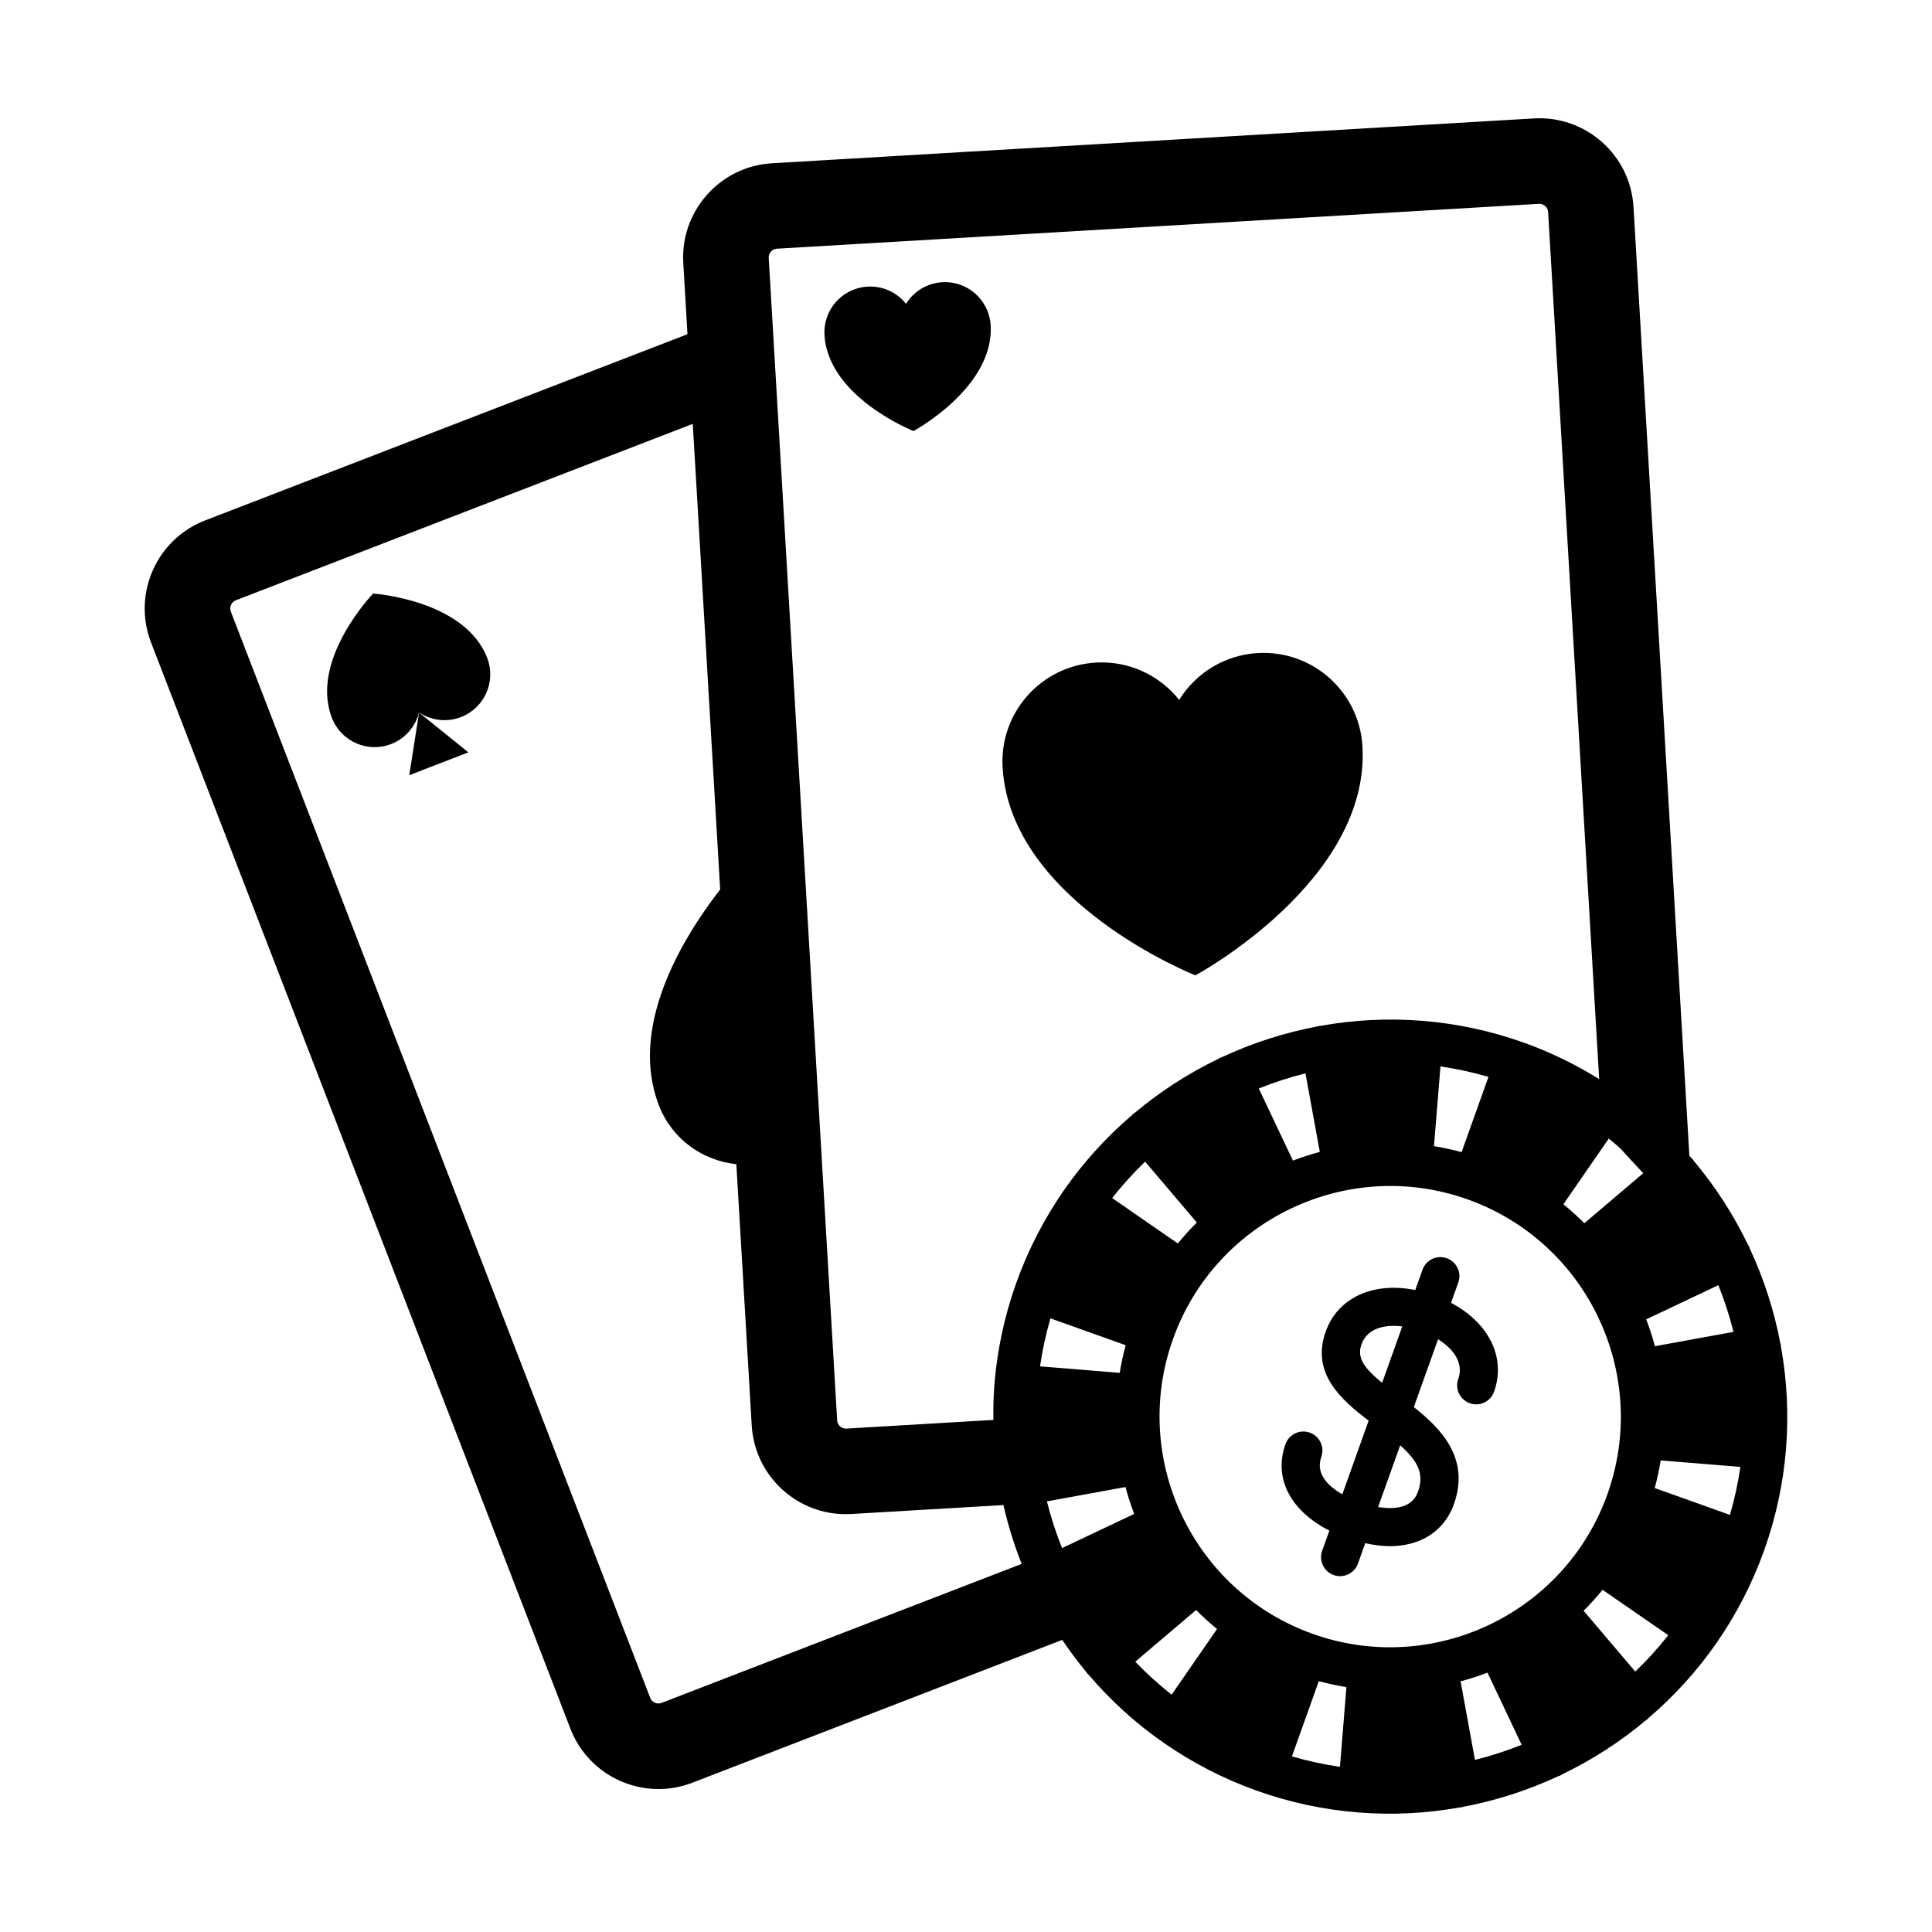
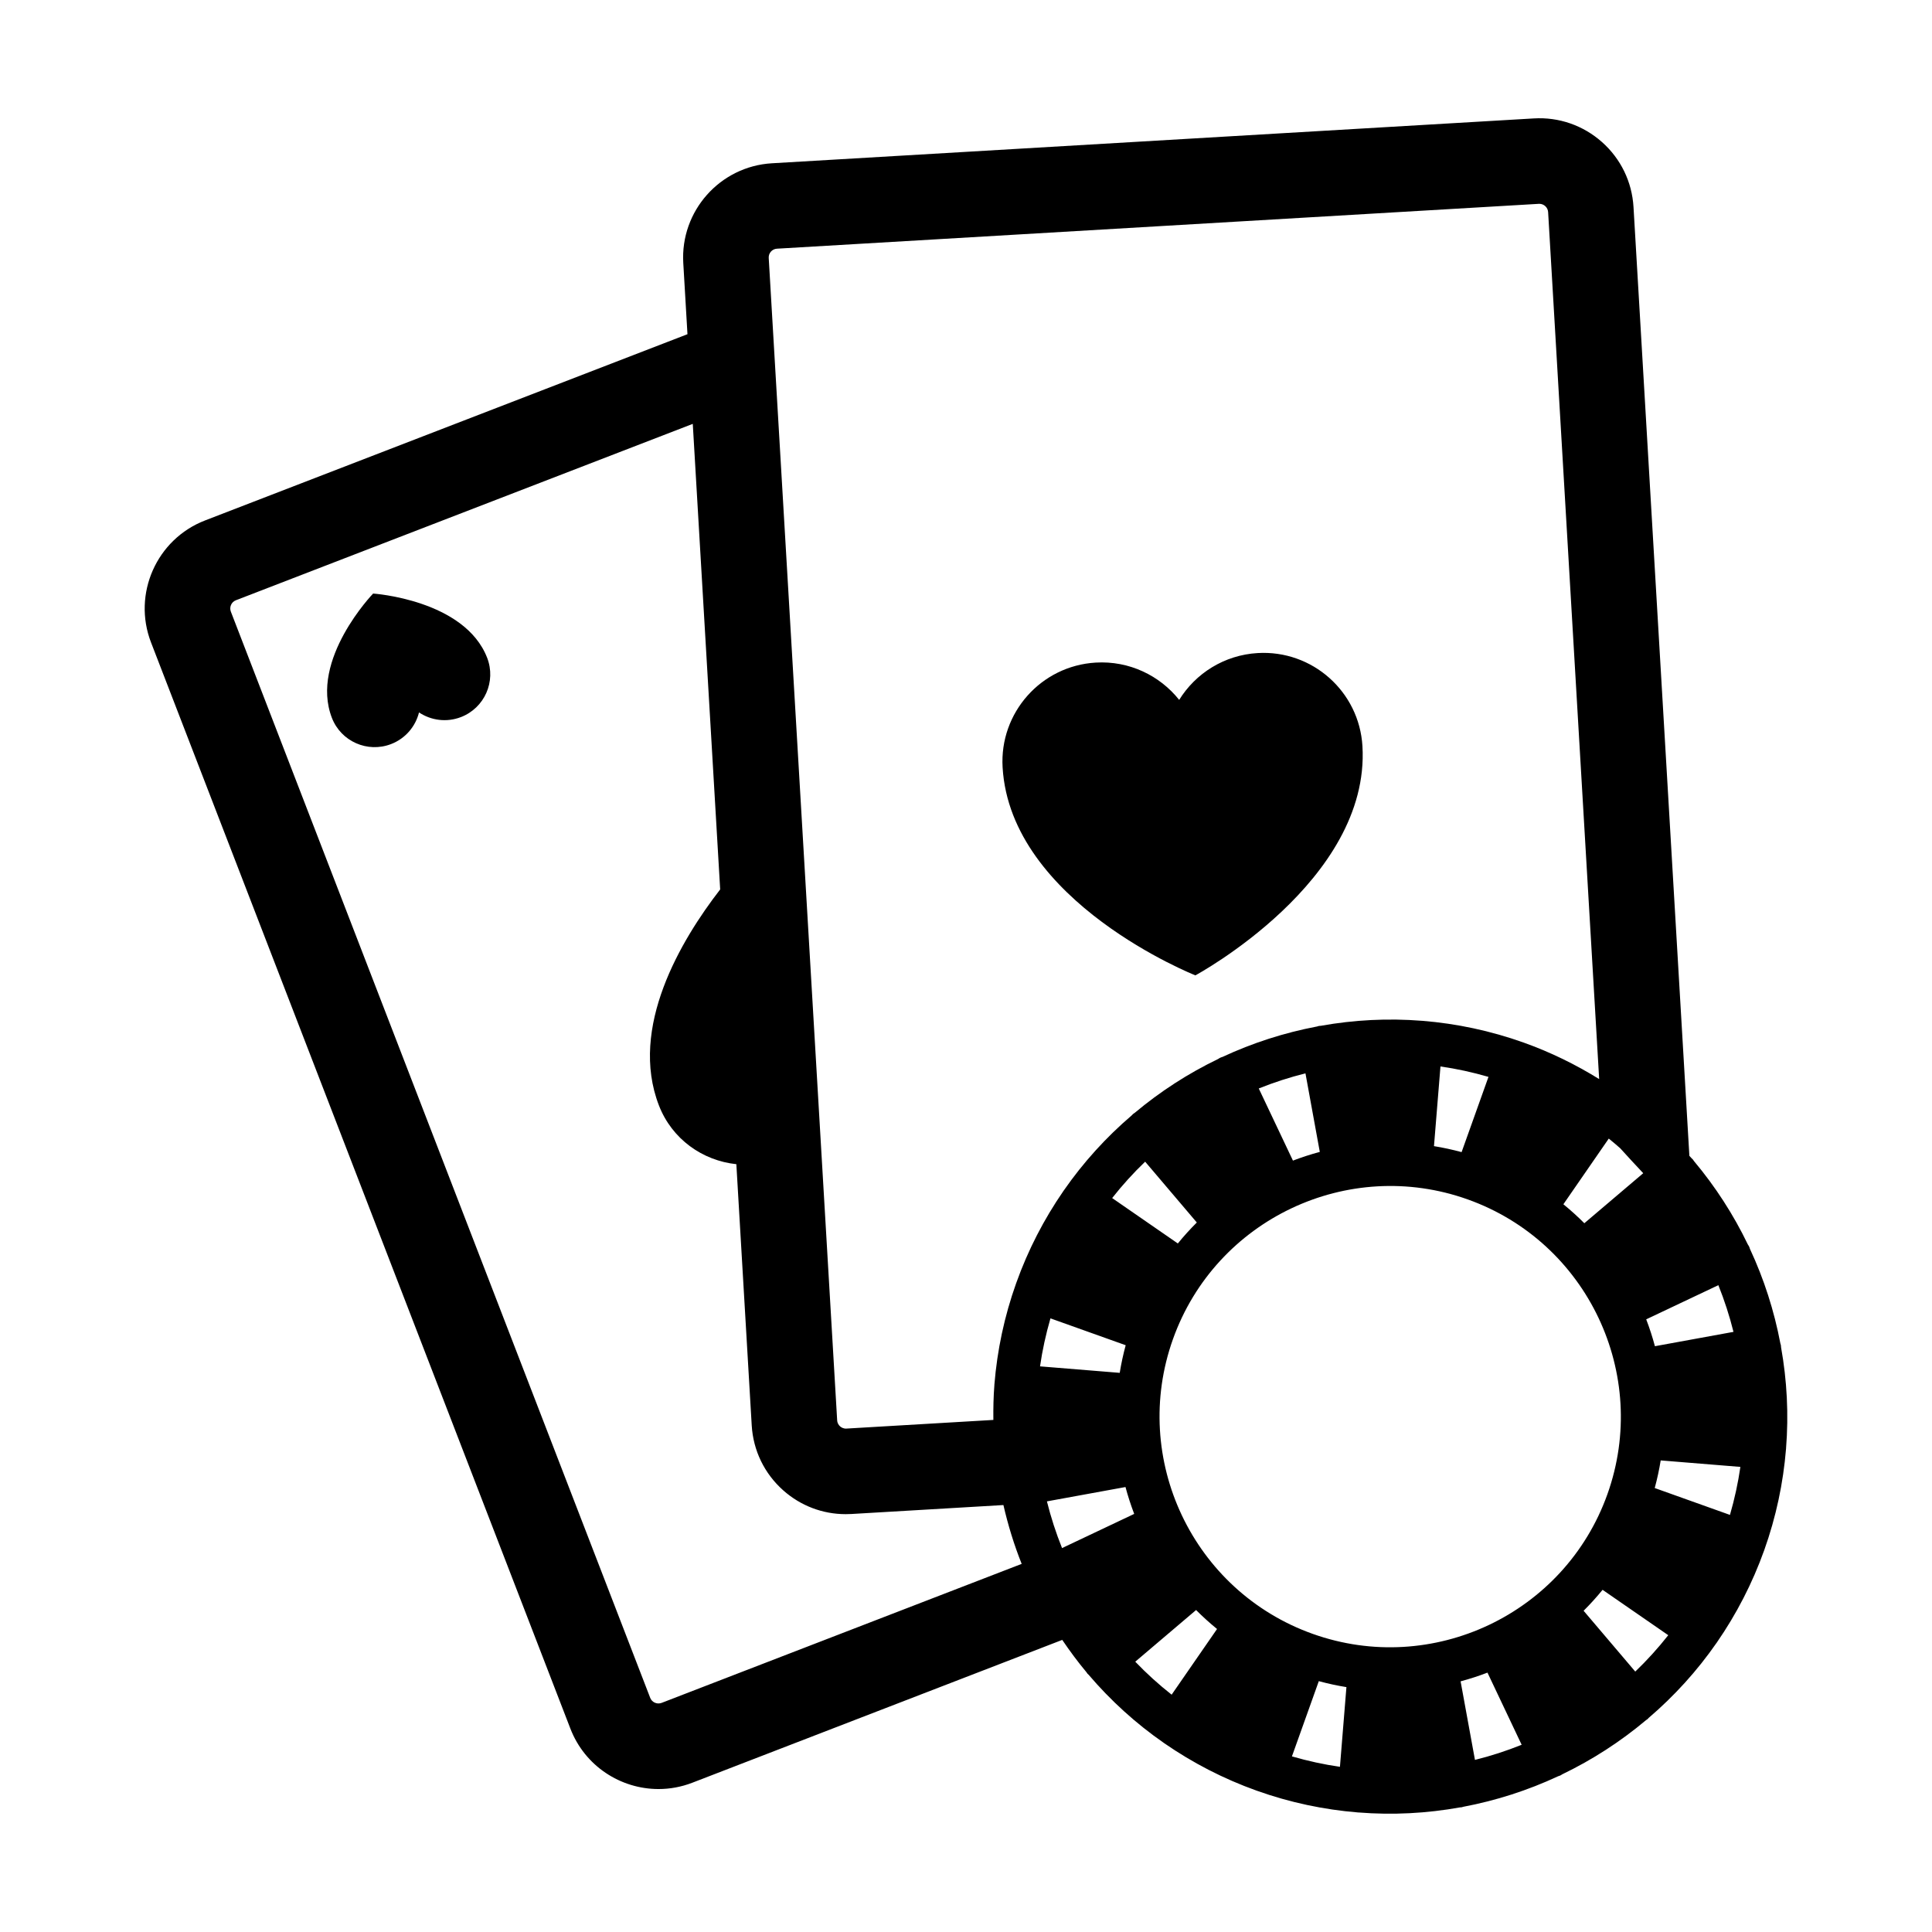
<svg xmlns="http://www.w3.org/2000/svg" fill="#000000" width="800px" height="800px" version="1.1" viewBox="144 144 512 512">
  <g>
    <path d="m242.88 301.3s-16.883 17.508-10.926 32.938c2.414 6.25 9.438 9.359 15.688 6.949 3.828-1.477 6.477-4.684 7.402-8.387 3.172 2.117 7.289 2.711 11.117 1.234 6.25-2.414 9.359-9.438 6.949-15.688-5.965-15.43-30.23-17.047-30.23-17.047z" />
-     <path d="m252.46 349.43 15.664-6.047-13.07-10.539z" />
-     <path d="m386.09 258.23s21.414-11.527 20.445-28.043c-0.395-6.688-6.137-11.789-12.824-11.398-4.098 0.242-7.598 2.488-9.605 5.731-2.375-2.984-6.113-4.805-10.211-4.562-6.688 0.395-11.789 6.137-11.398 12.824 0.973 16.516 23.594 25.449 23.594 25.449z" />
    <path d="m460.79 402.48s46.379-24.965 44.273-60.73c-0.852-14.484-13.285-25.535-27.77-24.684-8.871 0.523-16.449 5.391-20.801 12.41-5.144-6.461-13.242-10.406-22.113-9.883-14.484 0.852-25.535 13.285-24.68 27.77 2.102 35.766 51.09 55.117 51.09 55.117z" />
    <path d="m616 501.04c-0.016-0.176-0.012-0.348-0.043-0.527-0.031-0.172-0.098-0.328-0.141-0.492-1.645-8.676-4.352-17.094-8.062-25.047-0.07-0.207-0.121-0.414-0.219-0.613-0.094-0.199-0.223-0.375-0.336-0.559-3.805-7.906-8.602-15.332-14.273-22.098-0.098-0.141-0.18-0.289-0.293-0.422-0.117-0.137-0.254-0.242-0.379-0.367-0.176-0.207-0.371-0.398-0.551-0.605l-14.805-251.43c-0.395-6.672-3.356-12.789-8.348-17.227-5-4.438-11.445-6.672-18.082-6.269l-201.9 11.887c-13.766 0.809-24.305 12.664-23.492 26.426l1.109 18.871-127.85 49.359c-12.852 4.965-19.277 19.469-14.312 32.328l111.14 287.86c3.828 9.914 13.312 16 23.355 16 2.988 0 6.027-0.543 8.98-1.684l98.008-37.84c2.004 2.949 4.121 5.824 6.418 8.566 0.094 0.133 0.172 0.277 0.281 0.406 0.086 0.102 0.195 0.164 0.285 0.258 5.801 6.801 12.492 12.91 20 18.113 0.031 0.023 0.055 0.051 0.086 0.07 0.02 0.012 0.039 0.016 0.059 0.031 7.391 5.102 15.543 9.348 24.391 12.508 8.848 3.16 17.848 5.039 26.797 5.769 0.023 0 0.043 0.012 0.062 0.012 0.039 0.004 0.074-0.004 0.109-0.004 9.105 0.73 18.156 0.242 26.949-1.348 0.129-0.016 0.254 0.004 0.383-0.02 0.164-0.031 0.312-0.094 0.473-0.137 8.688-1.645 17.117-4.356 25.086-8.074 0.199-0.066 0.398-0.121 0.594-0.211 0.195-0.09 0.359-0.215 0.539-0.324 7.957-3.828 15.43-8.66 22.23-14.375 0.102-0.078 0.219-0.121 0.316-0.203 0.133-0.113 0.238-0.25 0.359-0.371 6.754-5.777 12.824-12.434 18-19.898 0.023-0.035 0.055-0.062 0.082-0.102 0.016-0.02 0.023-0.043 0.035-0.066 5.098-7.387 9.34-15.535 12.5-24.379 3.156-8.844 5.039-17.836 5.769-26.777 0.004-0.027 0.012-0.055 0.016-0.082 0.004-0.039-0.004-0.074-0.004-0.109 0.727-9.051 0.246-18.051-1.32-26.801zm-16.617-16.457c1.613 4.023 2.957 8.156 4.008 12.375l-20.82 3.801c-0.645-2.414-1.418-4.789-2.309-7.121zm-29.043-38.848c1.043 0.82 2.023 1.699 3.027 2.559 1.91 2.106 3.973 4.356 6.106 6.617l-15.609 13.258c-1.754-1.766-3.609-3.441-5.551-5.027zm-220.44-235.83 201.9-11.887c0.051 0 0.094-0.004 0.137-0.004 1.23 0 2.258 0.961 2.332 2.195l13.527 229.76c-6.191-3.836-12.848-7.117-19.98-9.664-8.844-3.156-17.836-5.039-26.777-5.769-0.027-0.004-0.055-0.012-0.082-0.016-0.039-0.004-0.074 0.004-0.109 0.004-9.055-0.723-18.055-0.246-26.805 1.32-0.176 0.016-0.348 0.012-0.527 0.043-0.172 0.031-0.328 0.098-0.492 0.145-8.676 1.645-17.09 4.352-25.043 8.059-0.207 0.07-0.414 0.121-0.613 0.219-0.199 0.094-0.371 0.223-0.559 0.336-7.91 3.805-15.336 8.602-22.102 14.273-0.141 0.102-0.289 0.18-0.426 0.293-0.137 0.117-0.242 0.254-0.367 0.379-6.758 5.777-12.828 12.441-18.004 19.906-0.023 0.031-0.051 0.055-0.07 0.086-0.016 0.023-0.023 0.047-0.039 0.07-5.098 7.387-9.34 15.535-12.496 24.379-3.16 8.844-5.039 17.836-5.769 26.781-0.004 0.027-0.012 0.051-0.012 0.074-0.004 0.043 0.004 0.086 0 0.129-0.25 3.106-0.305 6.199-0.273 9.281l-38.938 2.293c-0.766 0.051-1.352-0.297-1.676-0.582-0.328-0.297-0.734-0.812-0.781-1.609l-18.137-308.03c-0.082-1.285 0.898-2.394 2.184-2.465zm188.56 219.48-7.121 19.938c-2.434-0.656-4.875-1.188-7.32-1.582l1.719-21.117c4.25 0.609 8.5 1.535 12.723 2.762zm-44.699 19.883c-2.414 0.645-4.789 1.418-7.117 2.305l-9.059-19.117c4.023-1.613 8.152-2.957 12.375-4.004zm-55.027 12.23c2.703-3.434 5.621-6.652 8.742-9.641l13.691 16.117c-1.766 1.754-3.441 3.609-5.031 5.555zm3.586 39c-0.66 2.434-1.188 4.875-1.582 7.32l-21.117-1.719c0.609-4.25 1.539-8.496 2.762-12.719zm-122.99 94.785c-1.215 0.453-2.559-0.145-3.019-1.34l-111.13-287.85c-0.461-1.199 0.133-2.559 1.332-3.019l121.08-46.746 7.262 123.38c-10.426 13.465-24.207 36.586-16.238 57.227 3.461 8.961 11.586 14.648 20.523 15.586l4.074 69.219c0.395 6.668 3.359 12.777 8.348 17.215 4.613 4.098 10.449 6.312 16.57 6.312 0.5 0 1.008-0.016 1.512-0.043l40.273-2.371c1.223 5.324 2.824 10.539 4.84 15.59zm98.301-30.262c0 0.004 0.004 0.008 0.004 0.012 0-0.004-0.004-0.008-0.004-0.012zm7.824-10.762c-1.613-4.023-2.957-8.156-4.008-12.379l20.82-3.801c0.645 2.414 1.418 4.789 2.309 7.121zm29.043 38.848c-3.434-2.703-6.652-5.625-9.641-8.742l16.121-13.691c1.754 1.766 3.609 3.441 5.551 5.027zm44.602 19.117c-4.25-0.609-8.5-1.539-12.723-2.762l7.121-19.941c2.434 0.66 4.875 1.188 7.32 1.582zm35.781-1.832-3.805-20.82c2.414-0.645 4.789-1.418 7.121-2.309l9.059 19.121c-4.023 1.617-8.156 2.961-12.375 4.008zm-43.016-33.406c-31.742-11.332-48.344-46.379-37.012-78.117 11.336-31.742 46.379-48.344 78.121-37.008 31.742 11.336 48.344 46.379 37.008 78.121-11.332 31.734-46.375 48.336-78.117 37.004zm85.5 10-13.691-16.117c1.766-1.754 3.441-3.609 5.027-5.551l17.406 12.027c-2.703 3.43-5.625 6.652-8.742 9.641zm25.094-41.52-19.938-7.121c0.66-2.434 1.188-4.875 1.582-7.32l21.117 1.719c-0.613 4.25-1.539 8.5-2.762 12.723z" />
-     <path d="m528.54 489.26 1.922-5.379c0.941-2.617-0.43-5.5-3.051-6.434-2.613-0.949-5.504 0.434-6.434 3.051l-1.918 5.375c-11.094-2.238-20.5 1.945-23.738 11.02-3.914 10.949 3.961 17.98 11.383 23.586l-6.973 19.531c-3.539-2.031-7.207-5.324-5.57-9.91 0.93-2.621-0.434-5.504-3.055-6.441-2.641-0.934-5.504 0.434-6.441 3.055-3.219 9.035 1.312 17.664 11.629 22.914l-1.906 5.344c-0.941 2.617 0.43 5.5 3.051 6.434 0.555 0.203 1.133 0.297 1.691 0.297 2.07 0 4.012-1.285 4.742-3.344l1.926-5.398c2.219 0.48 4.387 0.793 6.43 0.793 1.75 0 3.43-0.176 5.004-0.535 5.816-1.32 10.098-5.074 12.055-10.566 4.301-12.051-3.195-19.906-10.613-25.75l6.422-17.988c4.133 2.578 6.852 6.328 5.356 10.527-0.941 2.617 0.43 5.5 3.051 6.434 2.621 0.945 5.5-0.434 6.434-3.051 3.242-9.082-1.391-18.266-11.395-23.562zm-23.734 11.016c1.5-4.195 5.977-5.371 10.809-4.754l-5.336 14.938c-4.836-3.941-6.734-6.648-5.473-10.184zm14.996 38.98c-0.809 2.254-2.332 3.566-4.797 4.129-1.652 0.375-3.637 0.34-5.789-0.004l5.844-16.359c4.656 4.141 6.422 7.516 4.742 12.234z" />
  </g>
</svg>